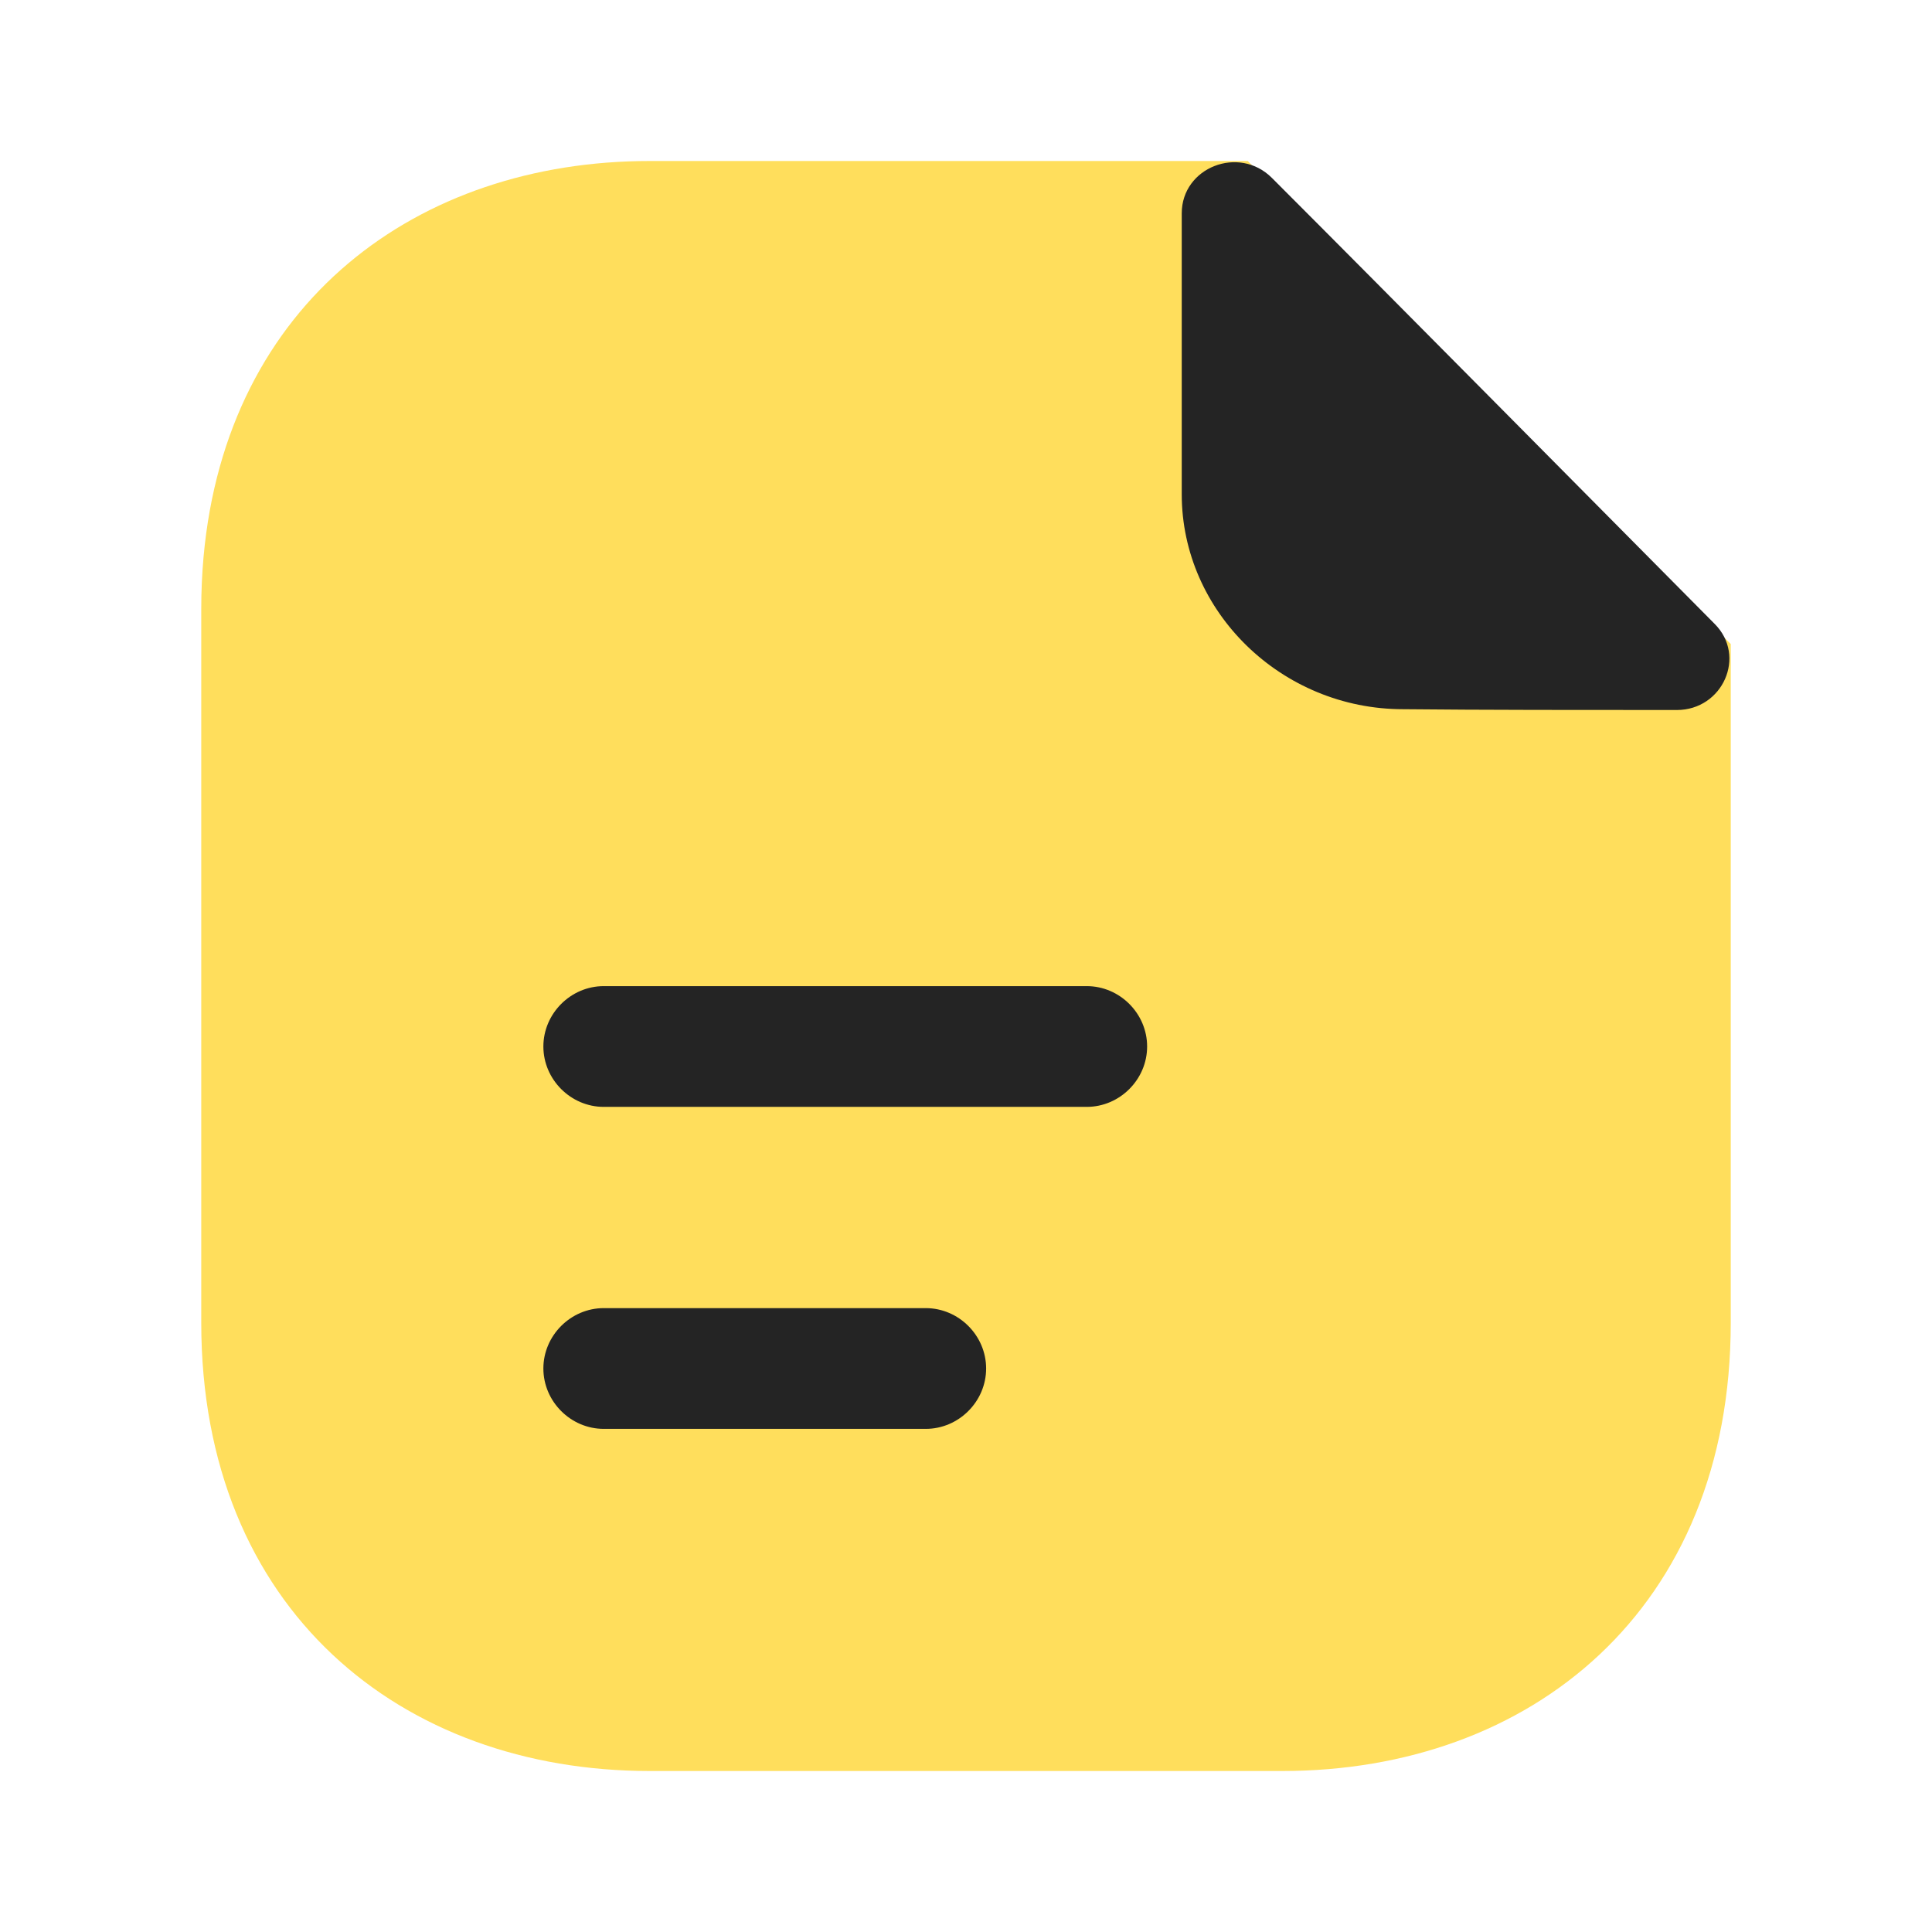
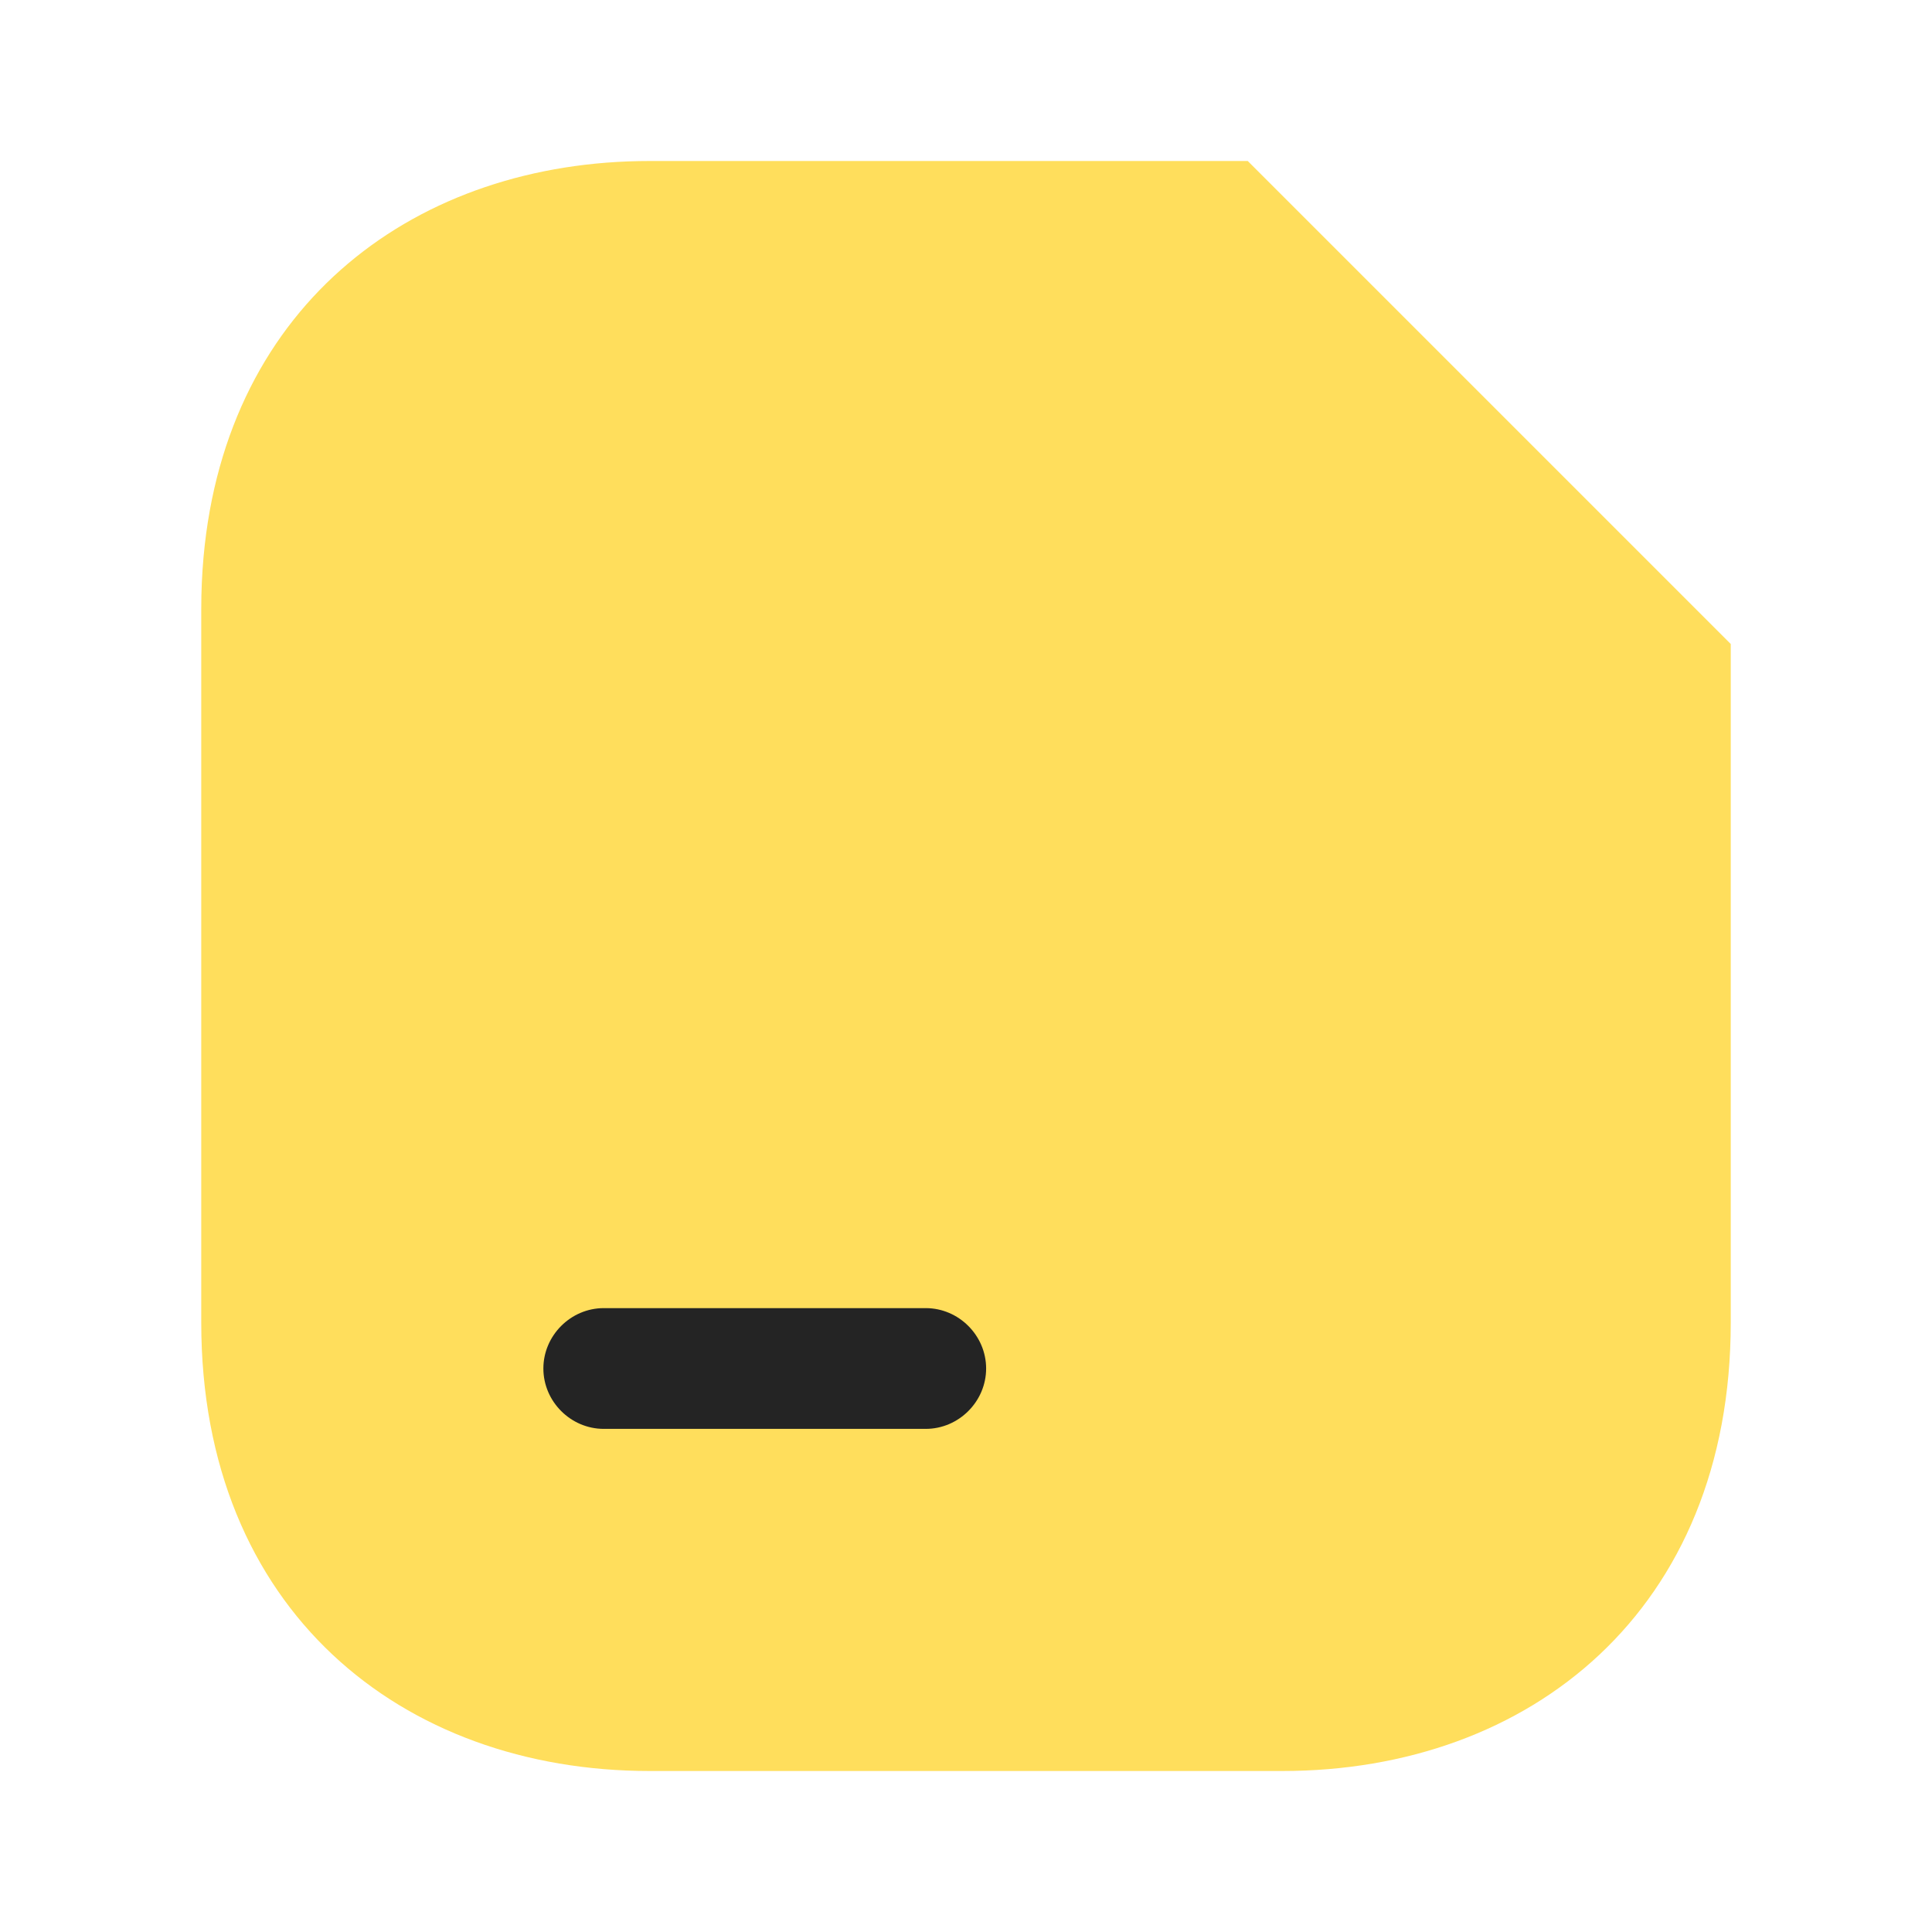
<svg xmlns="http://www.w3.org/2000/svg" width="48" height="48" viewBox="0 0 48 48" fill="none">
  <path d="M43 16L31 4H16.14C10.365 4 5.627 7.516 5.057 13.838C5.019 14.26 5 14.694 5 15.14V32.86C5 40 9.98 44 16.14 44H31.86C38.02 44 43 40 43 32.86V16Z" fill="#FFDE5C" />
-   <path d="M31.6 4.42C30.78 3.6 29.36 4.16 29.36 5.3V12.28C29.36 15.2 31.84 17.62 34.86 17.62C36.76 17.64 39.4 17.64 41.66 17.64C42.8 17.64 43.4 16.3 42.6 15.5C39.72 12.6 34.56 7.38 31.6 4.42Z" fill="#242424" />
-   <path d="M27 27.5H15C14.18 27.5 13.5 26.82 13.5 26C13.5 25.18 14.18 24.5 15 24.5H27C27.82 24.5 28.5 25.18 28.5 26C28.5 26.82 27.82 27.5 27 27.5Z" fill="#242424" />
  <path d="M23 35.5H15C14.18 35.5 13.5 34.82 13.5 34C13.5 33.18 14.18 32.5 15 32.5H23C23.82 32.5 24.5 33.18 24.5 34C24.5 34.82 23.82 35.5 23 35.5Z" fill="#242424" />
</svg>